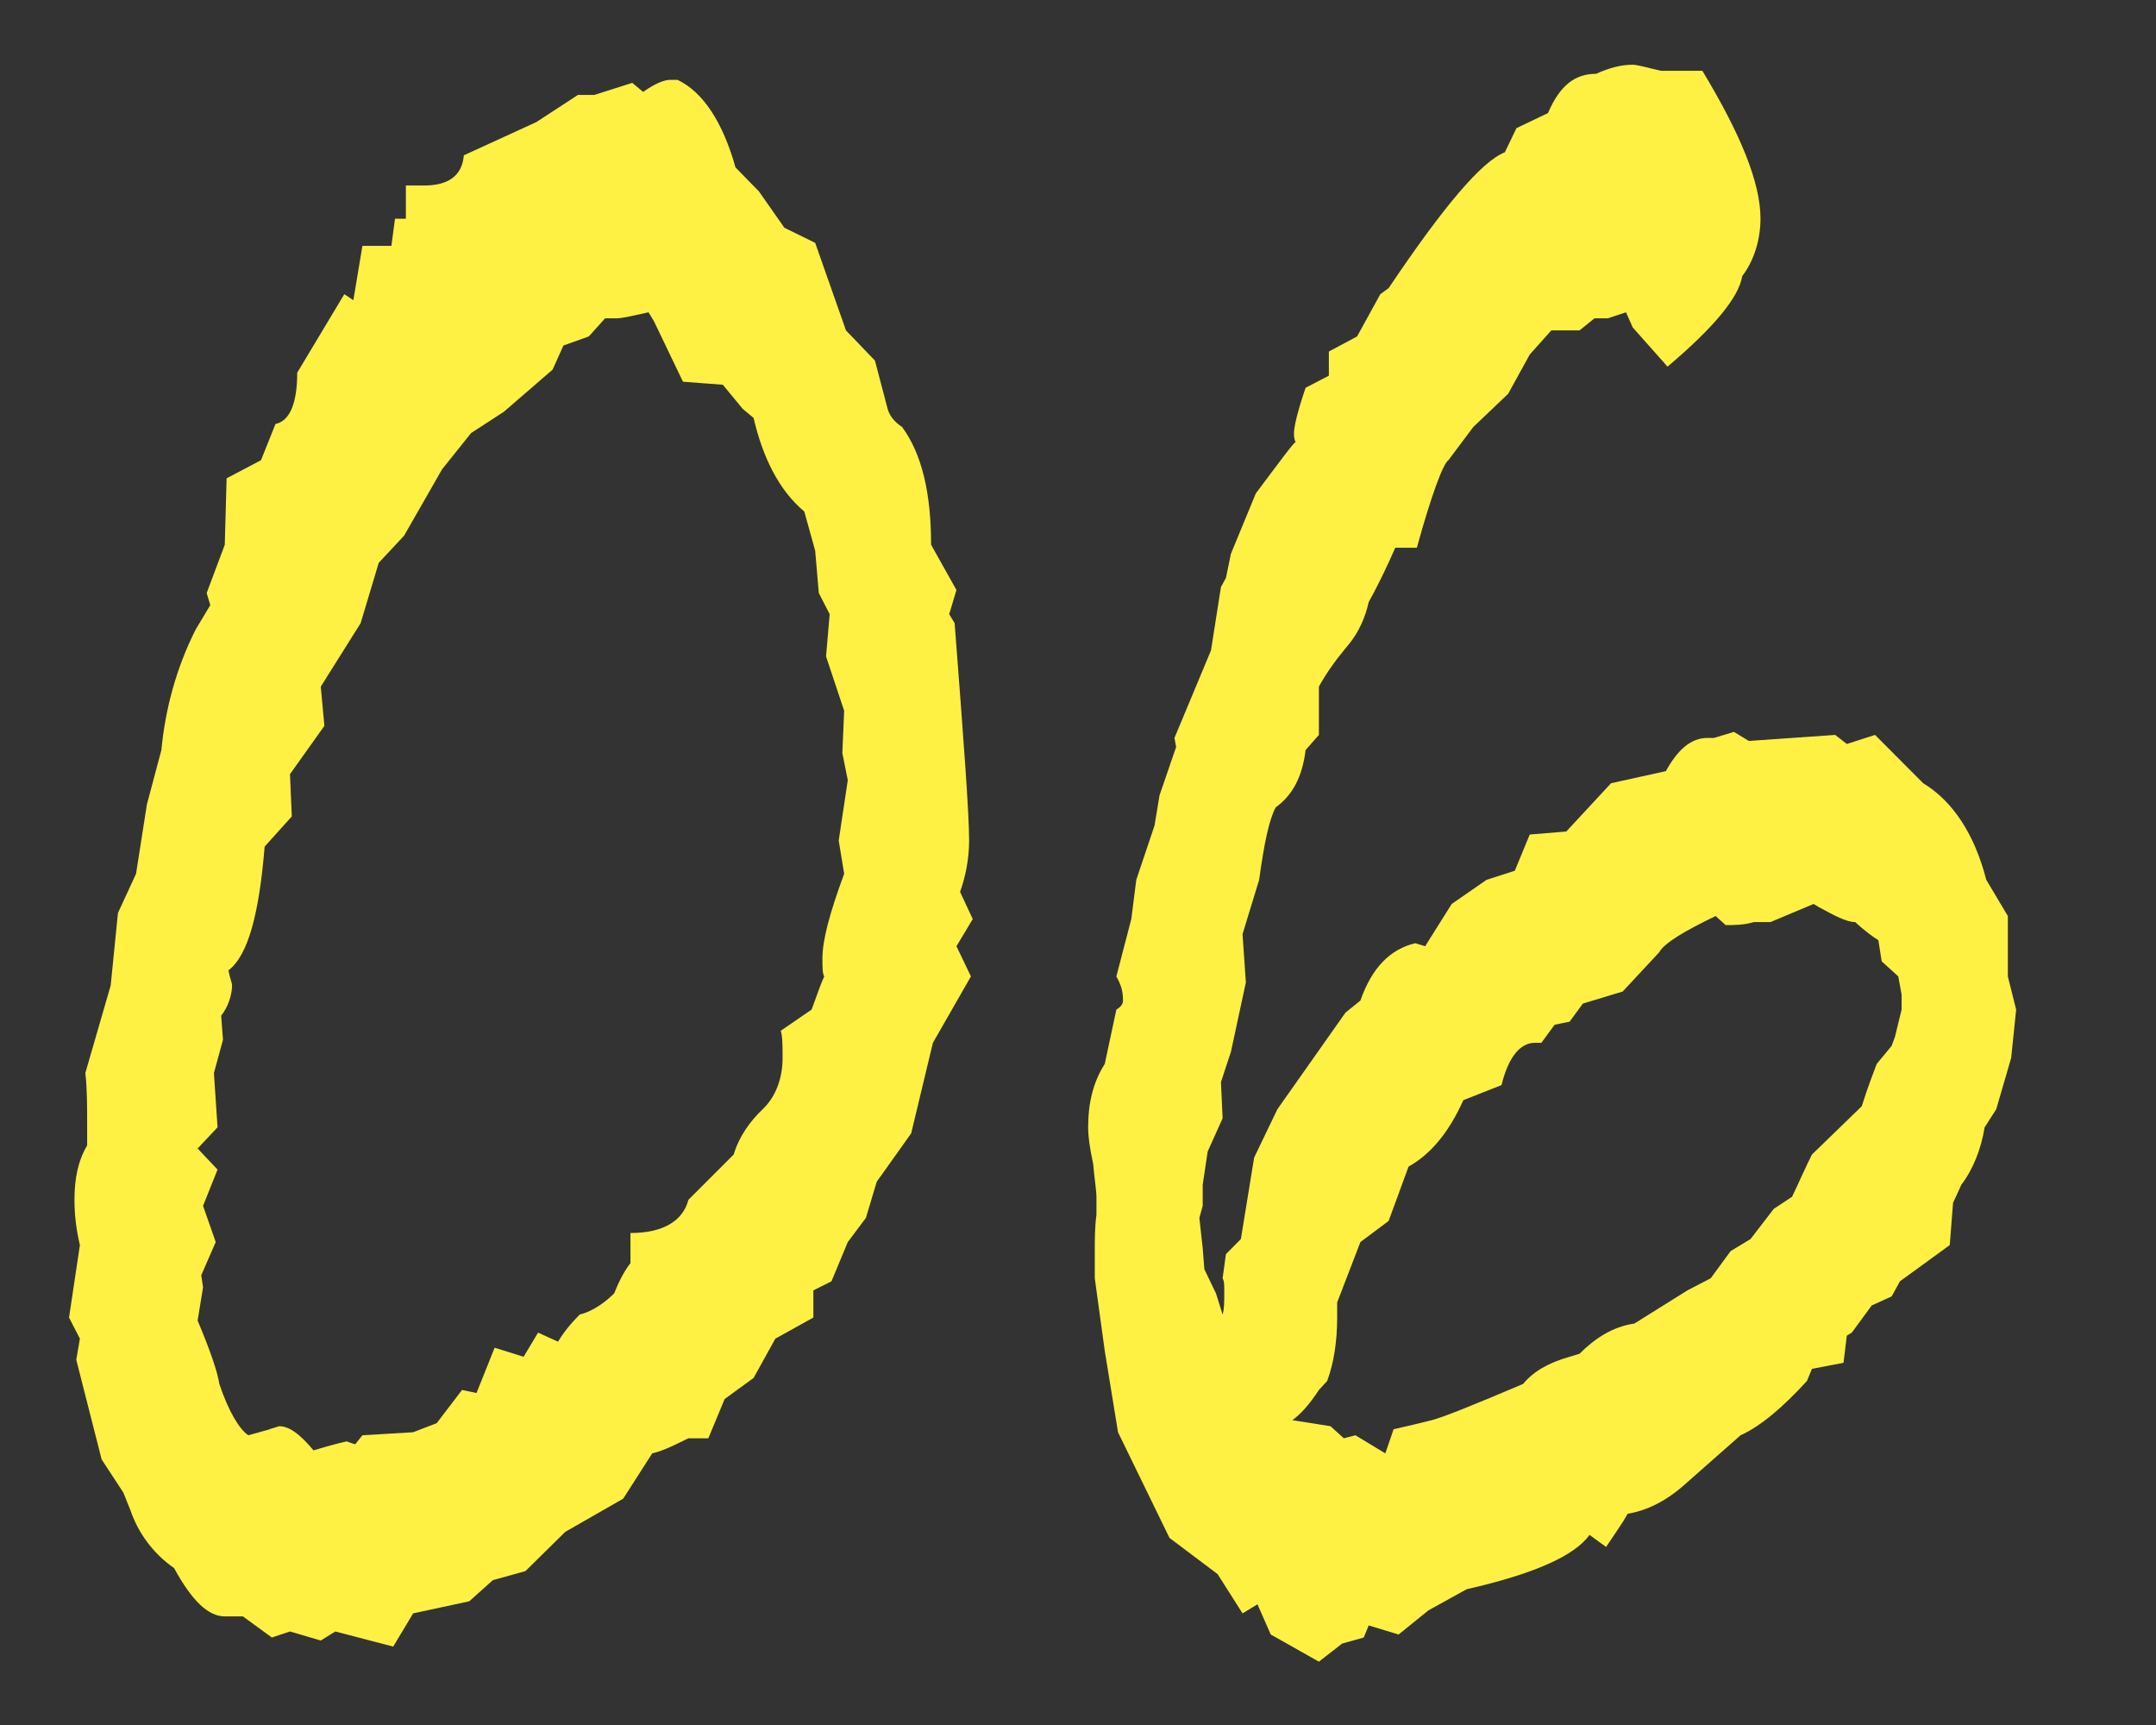
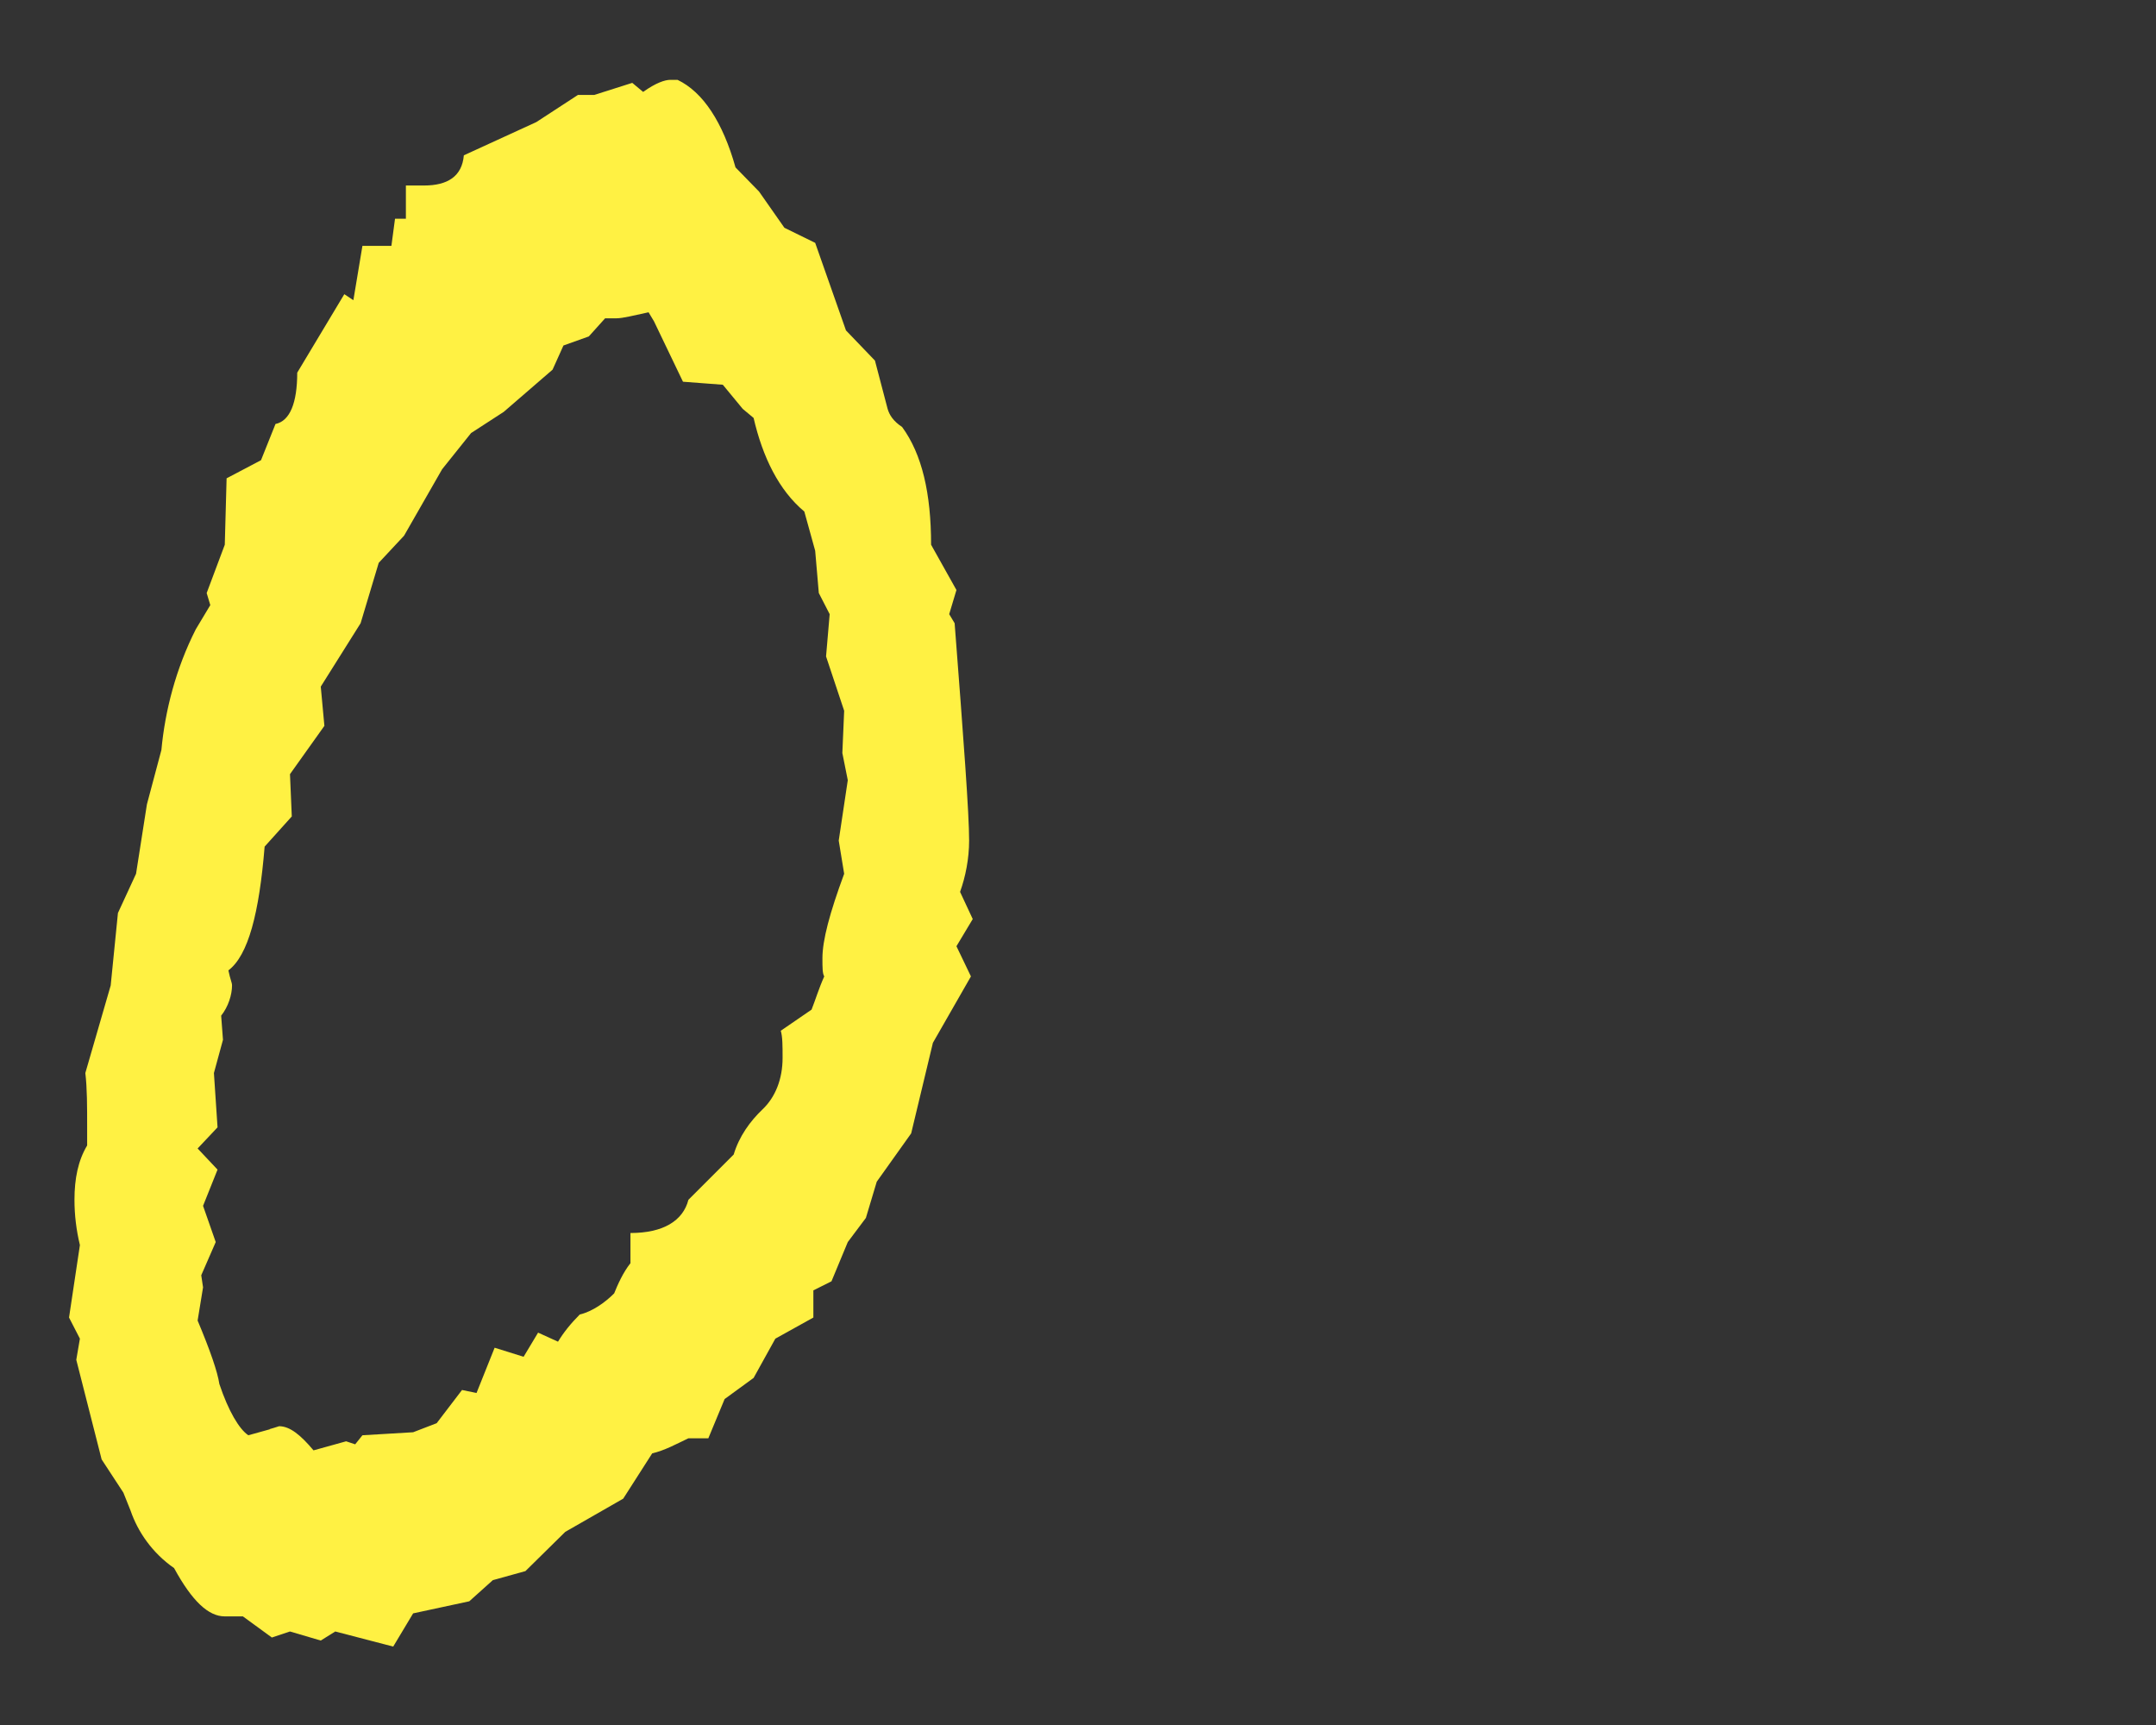
<svg xmlns="http://www.w3.org/2000/svg" width="100%" height="100%" viewBox="0 0 200 160" version="1.1" xml:space="preserve" style="fill-rule:evenodd;clip-rule:evenodd;stroke-linejoin:round;stroke-miterlimit:2;">
  <rect x="0" y="0" width="200" height="160" fill="#333333" stroke="none" />
  <g transform="matrix(1,0,0,1,-31.251,-76.092)">
    <g transform="matrix(168,0,0,280,35.471,225.458)">
-       <path d="M0.512,-0.229L0.503,-0.22L0.511,-0.21L0.49,-0.188L0.478,-0.158L0.459,-0.142L0.453,-0.13L0.443,-0.122L0.434,-0.109L0.424,-0.106L0.424,-0.097L0.403,-0.09L0.391,-0.077L0.375,-0.07L0.366,-0.057L0.355,-0.057C0.348,-0.055 0.342,-0.053 0.335,-0.052L0.319,-0.037L0.287,-0.026L0.265,-0.013L0.247,-0.01L0.234,-0.003L0.203,0.001L0.192,0.012L0.16,0.007L0.152,0.01L0.135,0.007L0.125,0.009L0.109,0.002L0.099,0.002C0.09,0.002 0.081,-0.003 0.071,-0.014C0.059,-0.019 0.051,-0.026 0.047,-0.033L0.043,-0.039L0.031,-0.05L0.017,-0.083L0.019,-0.09L0.013,-0.097L0.019,-0.121C0.017,-0.126 0.016,-0.131 0.016,-0.136C0.016,-0.143 0.018,-0.149 0.023,-0.154L0.023,-0.16C0.023,-0.167 0.023,-0.173 0.022,-0.178L0.036,-0.207L0.04,-0.231L0.05,-0.244L0.056,-0.267L0.064,-0.285C0.066,-0.298 0.072,-0.312 0.083,-0.325L0.091,-0.333L0.089,-0.337L0.099,-0.353L0.1,-0.375L0.119,-0.381L0.127,-0.393C0.135,-0.394 0.139,-0.4 0.139,-0.41L0.165,-0.436L0.17,-0.434L0.175,-0.452L0.191,-0.452L0.193,-0.461L0.199,-0.461L0.199,-0.472L0.209,-0.472C0.222,-0.472 0.23,-0.475 0.231,-0.482L0.271,-0.493L0.294,-0.502L0.303,-0.502L0.324,-0.506L0.33,-0.503C0.337,-0.506 0.342,-0.507 0.345,-0.507L0.349,-0.507C0.363,-0.503 0.374,-0.493 0.381,-0.478L0.394,-0.47L0.408,-0.458L0.425,-0.453L0.442,-0.424L0.458,-0.414L0.465,-0.398C0.466,-0.396 0.468,-0.394 0.473,-0.392C0.484,-0.383 0.489,-0.37 0.489,-0.353L0.503,-0.338L0.499,-0.33L0.502,-0.327C0.507,-0.288 0.51,-0.264 0.51,-0.255C0.51,-0.249 0.508,-0.243 0.505,-0.238L0.512,-0.229ZM0.443,-0.275L0.44,-0.284L0.441,-0.298L0.431,-0.316L0.433,-0.33L0.427,-0.337L0.425,-0.351L0.419,-0.364C0.405,-0.371 0.396,-0.382 0.391,-0.395L0.385,-0.398L0.374,-0.406L0.352,-0.407L0.336,-0.427L0.333,-0.43C0.325,-0.429 0.319,-0.428 0.315,-0.428L0.309,-0.428L0.3,-0.422L0.286,-0.419L0.28,-0.411L0.253,-0.397L0.235,-0.39L0.219,-0.378L0.198,-0.356L0.184,-0.347L0.174,-0.327L0.152,-0.306L0.154,-0.293L0.135,-0.277L0.136,-0.263L0.121,-0.253C0.118,-0.231 0.112,-0.217 0.101,-0.212C0.102,-0.209 0.103,-0.208 0.103,-0.207C0.103,-0.204 0.101,-0.2 0.097,-0.197L0.098,-0.189L0.093,-0.178L0.095,-0.16L0.084,-0.153L0.095,-0.146L0.087,-0.134L0.094,-0.122L0.086,-0.111L0.087,-0.107L0.084,-0.096C0.091,-0.086 0.095,-0.079 0.096,-0.075C0.101,-0.066 0.107,-0.06 0.112,-0.058L0.124,-0.06C0.123,-0.06 0.124,-0.06 0.129,-0.061C0.135,-0.061 0.141,-0.058 0.148,-0.053C0.159,-0.055 0.166,-0.056 0.167,-0.056L0.166,-0.056L0.171,-0.055L0.175,-0.058L0.203,-0.059L0.216,-0.062L0.23,-0.073L0.238,-0.072L0.248,-0.087L0.264,-0.084L0.272,-0.092L0.283,-0.089C0.286,-0.092 0.29,-0.095 0.295,-0.098C0.302,-0.099 0.309,-0.102 0.314,-0.105C0.316,-0.108 0.319,-0.112 0.323,-0.115L0.323,-0.125C0.341,-0.125 0.352,-0.129 0.355,-0.136L0.38,-0.151C0.383,-0.157 0.389,-0.162 0.396,-0.166C0.403,-0.17 0.407,-0.176 0.407,-0.183C0.407,-0.187 0.407,-0.19 0.406,-0.192L0.423,-0.199C0.425,-0.202 0.427,-0.206 0.43,-0.21C0.429,-0.211 0.429,-0.213 0.429,-0.216C0.429,-0.222 0.433,-0.231 0.441,-0.244L0.438,-0.255L0.443,-0.275Z" style="fill:rgb(255,241,67);fill-rule:nonzero;" />
+       <path d="M0.512,-0.229L0.503,-0.22L0.511,-0.21L0.49,-0.188L0.478,-0.158L0.459,-0.142L0.453,-0.13L0.443,-0.122L0.434,-0.109L0.424,-0.106L0.424,-0.097L0.403,-0.09L0.391,-0.077L0.375,-0.07L0.366,-0.057L0.355,-0.057C0.348,-0.055 0.342,-0.053 0.335,-0.052L0.319,-0.037L0.287,-0.026L0.265,-0.013L0.247,-0.01L0.234,-0.003L0.203,0.001L0.192,0.012L0.16,0.007L0.152,0.01L0.135,0.007L0.125,0.009L0.109,0.002L0.099,0.002C0.09,0.002 0.081,-0.003 0.071,-0.014C0.059,-0.019 0.051,-0.026 0.047,-0.033L0.043,-0.039L0.031,-0.05L0.017,-0.083L0.019,-0.09L0.013,-0.097L0.019,-0.121C0.017,-0.126 0.016,-0.131 0.016,-0.136C0.016,-0.143 0.018,-0.149 0.023,-0.154L0.023,-0.16C0.023,-0.167 0.023,-0.173 0.022,-0.178L0.036,-0.207L0.04,-0.231L0.05,-0.244L0.056,-0.267L0.064,-0.285C0.066,-0.298 0.072,-0.312 0.083,-0.325L0.091,-0.333L0.089,-0.337L0.099,-0.353L0.1,-0.375L0.119,-0.381L0.127,-0.393C0.135,-0.394 0.139,-0.4 0.139,-0.41L0.165,-0.436L0.17,-0.434L0.175,-0.452L0.191,-0.452L0.193,-0.461L0.199,-0.461L0.199,-0.472L0.209,-0.472C0.222,-0.472 0.23,-0.475 0.231,-0.482L0.271,-0.493L0.294,-0.502L0.303,-0.502L0.324,-0.506L0.33,-0.503C0.337,-0.506 0.342,-0.507 0.345,-0.507L0.349,-0.507C0.363,-0.503 0.374,-0.493 0.381,-0.478L0.394,-0.47L0.408,-0.458L0.425,-0.453L0.442,-0.424L0.458,-0.414L0.465,-0.398C0.466,-0.396 0.468,-0.394 0.473,-0.392C0.484,-0.383 0.489,-0.37 0.489,-0.353L0.503,-0.338L0.499,-0.33L0.502,-0.327C0.507,-0.288 0.51,-0.264 0.51,-0.255C0.51,-0.249 0.508,-0.243 0.505,-0.238L0.512,-0.229ZM0.443,-0.275L0.44,-0.284L0.441,-0.298L0.431,-0.316L0.433,-0.33L0.427,-0.337L0.425,-0.351L0.419,-0.364C0.405,-0.371 0.396,-0.382 0.391,-0.395L0.385,-0.398L0.374,-0.406L0.352,-0.407L0.336,-0.427L0.333,-0.43C0.325,-0.429 0.319,-0.428 0.315,-0.428L0.309,-0.428L0.3,-0.422L0.286,-0.419L0.28,-0.411L0.253,-0.397L0.235,-0.39L0.219,-0.378L0.198,-0.356L0.184,-0.347L0.174,-0.327L0.152,-0.306L0.154,-0.293L0.135,-0.277L0.136,-0.263L0.121,-0.253C0.118,-0.231 0.112,-0.217 0.101,-0.212C0.102,-0.209 0.103,-0.208 0.103,-0.207C0.103,-0.204 0.101,-0.2 0.097,-0.197L0.098,-0.189L0.093,-0.178L0.095,-0.16L0.084,-0.153L0.095,-0.146L0.087,-0.134L0.094,-0.122L0.086,-0.111L0.087,-0.107L0.084,-0.096C0.091,-0.086 0.095,-0.079 0.096,-0.075C0.101,-0.066 0.107,-0.06 0.112,-0.058L0.124,-0.06C0.123,-0.06 0.124,-0.06 0.129,-0.061C0.135,-0.061 0.141,-0.058 0.148,-0.053L0.166,-0.056L0.171,-0.055L0.175,-0.058L0.203,-0.059L0.216,-0.062L0.23,-0.073L0.238,-0.072L0.248,-0.087L0.264,-0.084L0.272,-0.092L0.283,-0.089C0.286,-0.092 0.29,-0.095 0.295,-0.098C0.302,-0.099 0.309,-0.102 0.314,-0.105C0.316,-0.108 0.319,-0.112 0.323,-0.115L0.323,-0.125C0.341,-0.125 0.352,-0.129 0.355,-0.136L0.38,-0.151C0.383,-0.157 0.389,-0.162 0.396,-0.166C0.403,-0.17 0.407,-0.176 0.407,-0.183C0.407,-0.187 0.407,-0.19 0.406,-0.192L0.423,-0.199C0.425,-0.202 0.427,-0.206 0.43,-0.21C0.429,-0.211 0.429,-0.213 0.429,-0.216C0.429,-0.222 0.433,-0.231 0.441,-0.244L0.438,-0.255L0.443,-0.275Z" style="fill:rgb(255,241,67);fill-rule:nonzero;" />
    </g>
  </g>
  <g transform="matrix(1,0,0,1,62.194,-76.092)">
    <g transform="matrix(154,0,0,280,32.279,225.458)">
-       <path d="M0.601,-0.199L0.598,-0.183L0.589,-0.166L0.582,-0.16C0.58,-0.153 0.575,-0.146 0.568,-0.141L0.563,-0.135L0.561,-0.121L0.531,-0.109L0.526,-0.104L0.514,-0.101L0.502,-0.092L0.499,-0.091L0.497,-0.082L0.478,-0.08L0.475,-0.076C0.46,-0.067 0.447,-0.061 0.435,-0.058L0.402,-0.042C0.39,-0.036 0.378,-0.033 0.367,-0.032C0.364,-0.029 0.36,-0.026 0.354,-0.021L0.344,-0.025C0.335,-0.018 0.31,-0.012 0.27,-0.007L0.247,-0L0.229,0.008L0.211,0.005L0.208,0.009L0.195,0.011L0.181,0.017L0.152,0.008L0.144,-0.002L0.135,0.001L0.12,-0.012L0.091,-0.024L0.06,-0.059L0.052,-0.086L0.046,-0.11L0.046,-0.119C0.046,-0.123 0.046,-0.127 0.047,-0.131L0.047,-0.137C0.047,-0.139 0.046,-0.142 0.045,-0.148C0.043,-0.153 0.042,-0.157 0.042,-0.16C0.042,-0.168 0.045,-0.175 0.052,-0.181L0.059,-0.199C0.062,-0.2 0.063,-0.201 0.063,-0.202C0.063,-0.205 0.062,-0.207 0.059,-0.21L0.068,-0.229L0.071,-0.242L0.082,-0.26L0.085,-0.27L0.095,-0.286L0.094,-0.289L0.116,-0.318L0.122,-0.339L0.125,-0.342L0.128,-0.35L0.143,-0.37C0.158,-0.381 0.166,-0.387 0.167,-0.387C0.166,-0.388 0.166,-0.389 0.166,-0.39C0.166,-0.392 0.168,-0.397 0.173,-0.405L0.187,-0.409L0.187,-0.417L0.204,-0.422L0.218,-0.436L0.223,-0.438C0.256,-0.465 0.279,-0.48 0.293,-0.483L0.3,-0.491L0.319,-0.496C0.326,-0.505 0.335,-0.509 0.348,-0.509C0.356,-0.511 0.363,-0.512 0.37,-0.512C0.373,-0.512 0.379,-0.511 0.387,-0.51L0.412,-0.51C0.435,-0.489 0.447,-0.473 0.447,-0.461C0.447,-0.454 0.443,-0.447 0.436,-0.442C0.434,-0.435 0.419,-0.425 0.391,-0.412L0.37,-0.425L0.366,-0.43L0.355,-0.428L0.347,-0.428L0.338,-0.424L0.321,-0.424L0.308,-0.416L0.295,-0.403L0.274,-0.392L0.259,-0.381C0.256,-0.38 0.249,-0.37 0.24,-0.352L0.227,-0.352C0.223,-0.347 0.218,-0.341 0.211,-0.334C0.209,-0.329 0.205,-0.324 0.199,-0.32L0.196,-0.318C0.19,-0.314 0.185,-0.31 0.181,-0.306L0.181,-0.29L0.173,-0.285C0.171,-0.276 0.165,-0.27 0.155,-0.266C0.151,-0.262 0.148,-0.254 0.145,-0.242L0.135,-0.224L0.137,-0.208L0.128,-0.185L0.122,-0.175L0.123,-0.163L0.114,-0.152L0.111,-0.141L0.111,-0.134L0.109,-0.13L0.111,-0.12L0.112,-0.113L0.119,-0.105L0.123,-0.098C0.124,-0.1 0.124,-0.102 0.124,-0.105C0.124,-0.108 0.124,-0.109 0.123,-0.11L0.125,-0.118L0.134,-0.123L0.142,-0.15L0.156,-0.166L0.197,-0.198L0.206,-0.202C0.213,-0.213 0.224,-0.219 0.239,-0.221L0.245,-0.22L0.261,-0.234L0.282,-0.242L0.299,-0.245L0.308,-0.257L0.33,-0.258L0.357,-0.274L0.39,-0.278C0.397,-0.285 0.405,-0.289 0.415,-0.289L0.419,-0.289L0.431,-0.291L0.44,-0.288L0.492,-0.29L0.499,-0.287L0.516,-0.29L0.545,-0.274C0.563,-0.268 0.576,-0.257 0.583,-0.242L0.596,-0.23L0.596,-0.21L0.601,-0.199ZM0.532,-0.199L0.532,-0.204L0.53,-0.21L0.52,-0.215L0.518,-0.222C0.515,-0.223 0.51,-0.225 0.504,-0.228C0.499,-0.228 0.492,-0.23 0.482,-0.233L0.479,-0.234L0.453,-0.228L0.443,-0.228C0.437,-0.227 0.431,-0.227 0.426,-0.227L0.42,-0.23C0.401,-0.225 0.389,-0.221 0.386,-0.218L0.364,-0.205L0.34,-0.201L0.332,-0.195L0.323,-0.194L0.315,-0.188L0.311,-0.188C0.302,-0.188 0.295,-0.183 0.291,-0.174L0.268,-0.169C0.259,-0.158 0.248,-0.151 0.235,-0.147L0.223,-0.129L0.206,-0.122L0.192,-0.102L0.192,-0.097C0.192,-0.089 0.19,-0.082 0.186,-0.076L0.181,-0.073C0.175,-0.068 0.17,-0.065 0.165,-0.063L0.188,-0.061L0.196,-0.057L0.203,-0.058L0.221,-0.052L0.226,-0.06C0.234,-0.061 0.242,-0.062 0.249,-0.063C0.256,-0.064 0.274,-0.068 0.304,-0.075C0.31,-0.079 0.319,-0.082 0.332,-0.084L0.338,-0.085C0.347,-0.09 0.358,-0.094 0.371,-0.095L0.403,-0.106L0.417,-0.11L0.429,-0.119L0.441,-0.123L0.455,-0.133L0.466,-0.137C0.467,-0.138 0.476,-0.149 0.478,-0.151L0.508,-0.167C0.512,-0.174 0.515,-0.178 0.517,-0.181L0.526,-0.187L0.528,-0.19L0.532,-0.199Z" style="fill:rgb(255,241,67);fill-rule:nonzero;" />
-     </g>
+       </g>
  </g>
</svg>